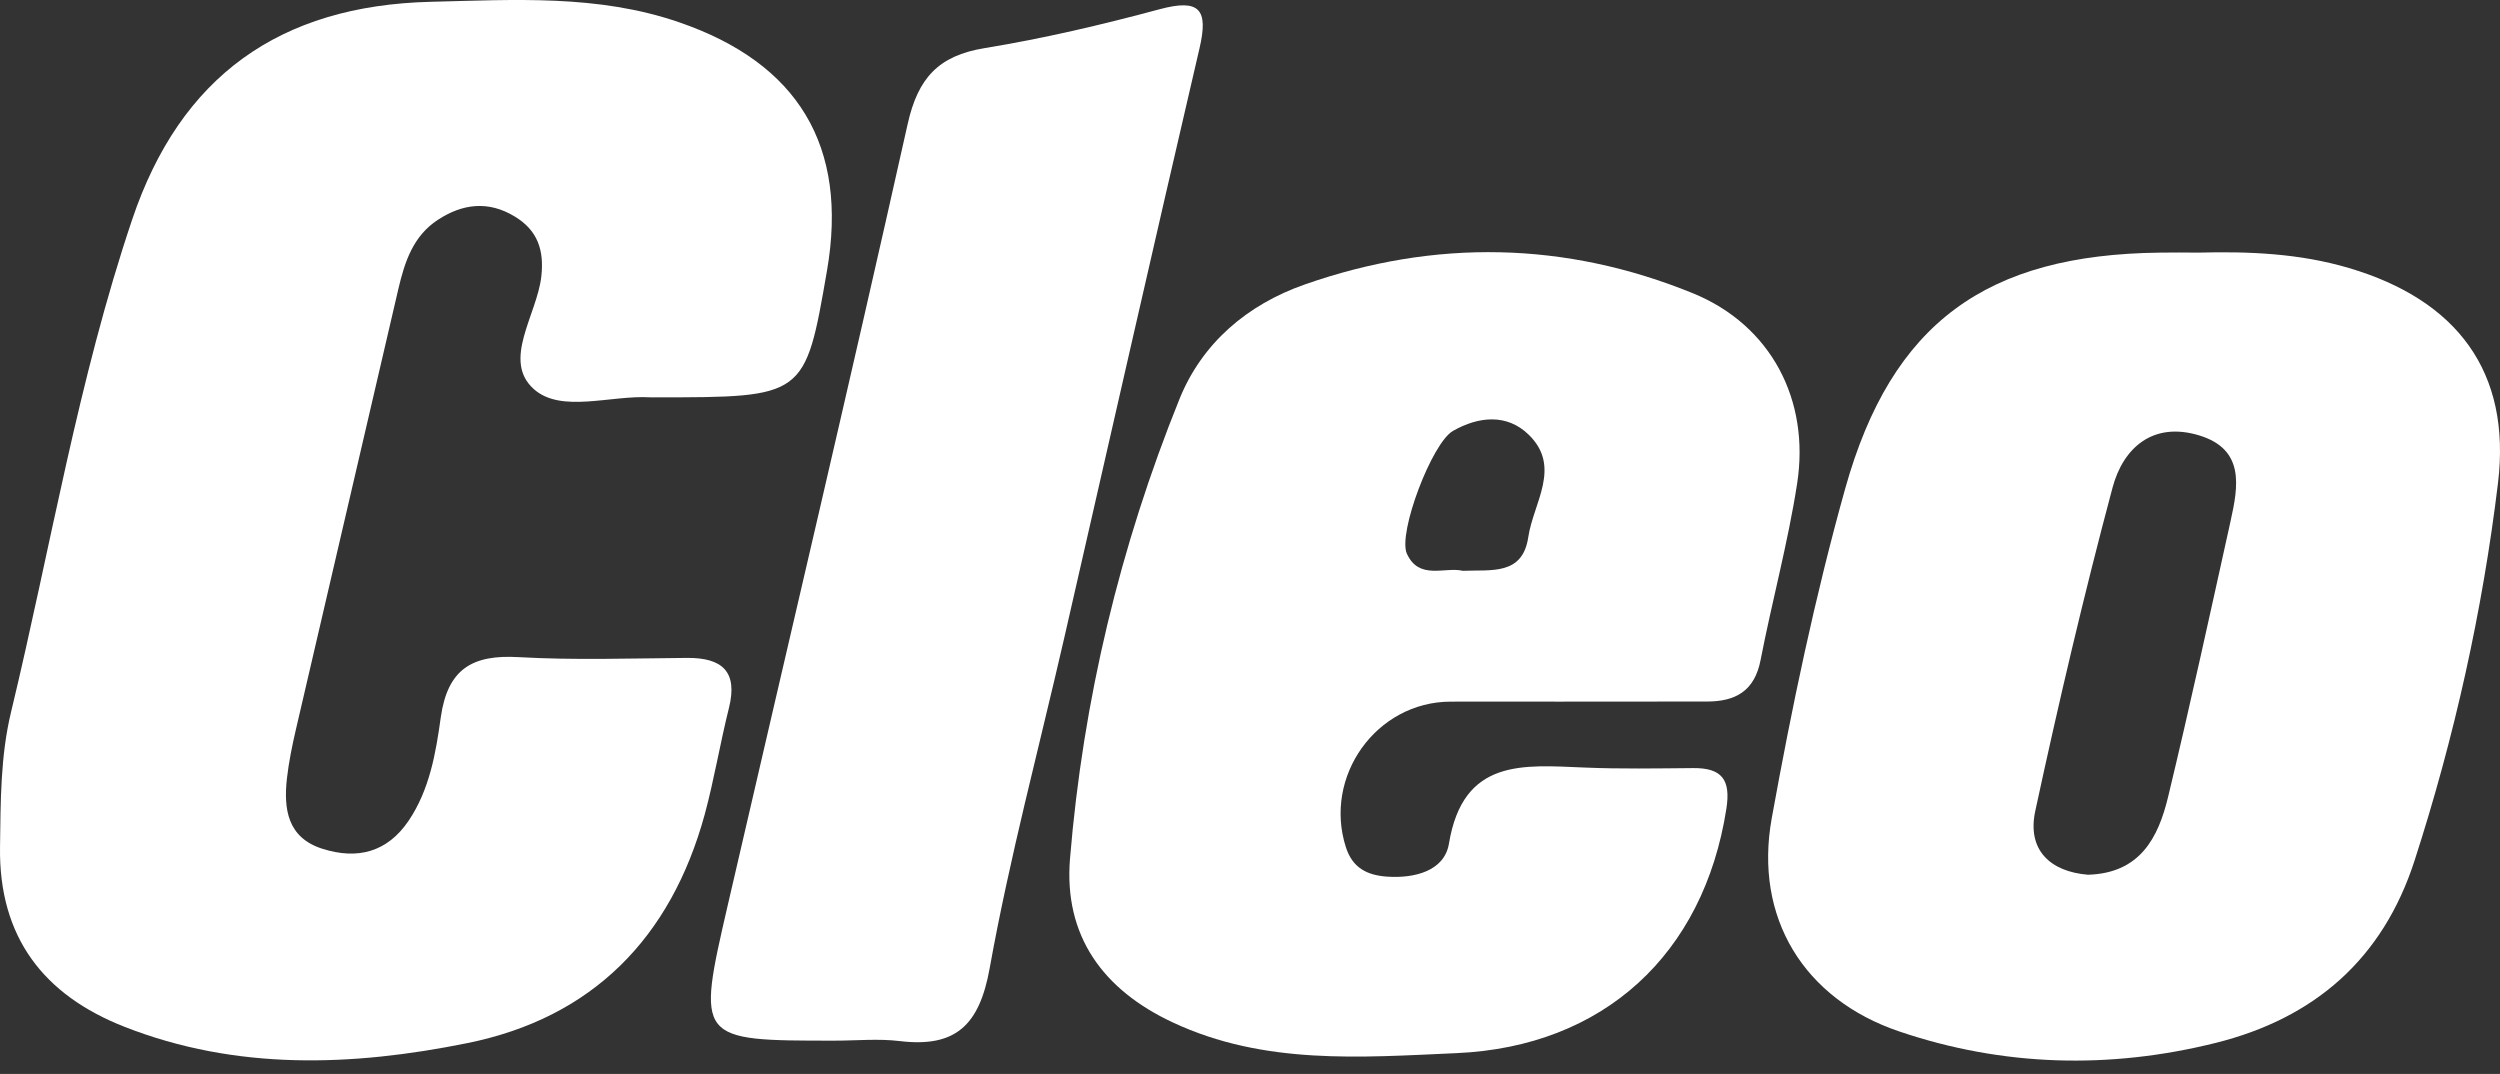
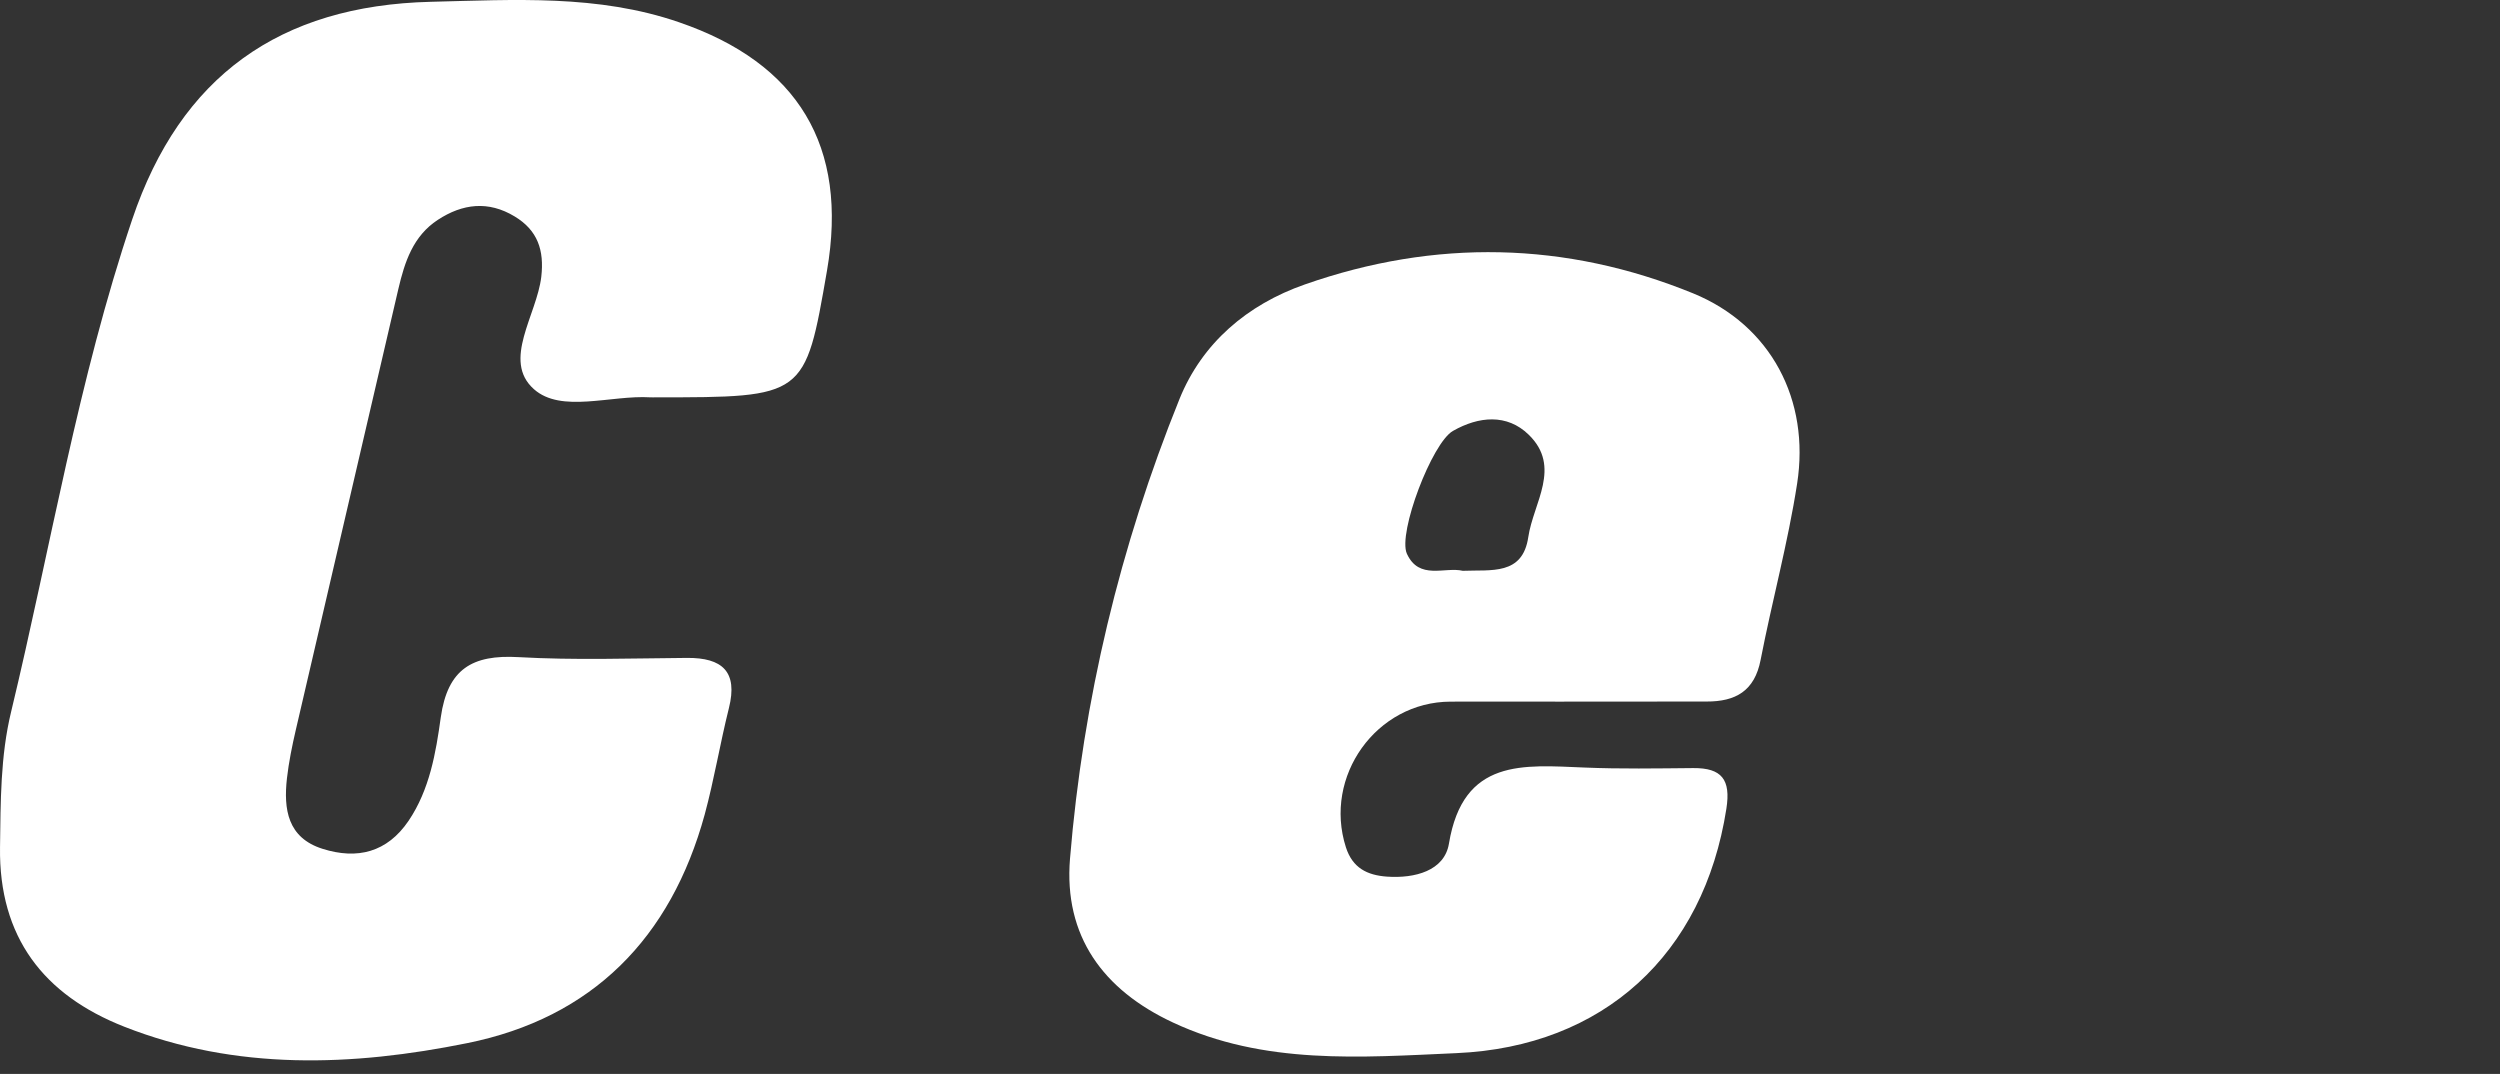
<svg xmlns="http://www.w3.org/2000/svg" width="142" height="61" viewBox="0 0 142 61" fill="none">
  <rect x="0" y="0" width="142" height="61" fill="#333333" stroke="none" />
  <path d="M37.253 22.569C37.148 22.569 37.048 22.575 36.943 22.569C34.696 22.432 31.878 23.488 30.324 22.103C28.503 20.483 30.491 17.894 30.745 15.722C30.918 14.213 30.541 13.083 29.234 12.295C27.736 11.388 26.274 11.568 24.869 12.487C23.463 13.406 22.986 14.877 22.627 16.411C20.689 24.761 18.738 33.11 16.8 41.466C16.59 42.373 16.404 43.285 16.299 44.204C16.101 45.961 16.33 47.587 18.324 48.214C20.293 48.835 21.989 48.419 23.209 46.619C24.404 44.85 24.757 42.758 25.036 40.746C25.426 37.99 26.832 37.176 29.445 37.325C32.633 37.506 35.835 37.394 39.03 37.369C41.011 37.357 41.928 38.133 41.401 40.225C40.9 42.23 40.566 44.272 40.027 46.265C38.107 53.274 33.649 57.818 26.528 59.252C20.014 60.568 13.426 60.823 7.054 58.315C2.478 56.515 -0.067 53.23 0.001 48.127C0.038 45.539 0.02 42.95 0.633 40.423C2.881 31.086 4.435 21.576 7.512 12.456C10.249 4.342 15.878 0.313 24.472 0.102C29.197 -0.01 33.952 -0.326 38.566 1.263C45.34 3.585 48.194 8.303 46.974 15.368C45.73 22.569 45.73 22.569 37.253 22.569Z" fill="white" />
-   <path d="M124.852 14.349C127.744 14.274 130.611 14.392 133.422 15.224C139.552 17.037 142.648 21.122 141.887 27.429C141.007 34.711 139.41 41.875 137.15 48.872C135.342 54.478 131.453 57.842 125.843 59.239C119.806 60.742 113.762 60.58 107.88 58.587C102.462 56.756 99.613 52.119 100.635 46.475C101.774 40.181 103.087 33.898 104.809 27.746C107.453 18.31 112.852 14.461 122.685 14.349C123.409 14.336 124.128 14.343 124.852 14.349ZM118.598 49.685C121.558 49.598 122.586 47.581 123.143 45.284C124.4 40.069 125.54 34.829 126.697 29.596C127.137 27.616 127.509 25.53 124.927 24.735C122.301 23.928 120.598 25.424 119.991 27.702C118.369 33.774 116.933 39.901 115.607 46.047C115.118 48.282 116.456 49.511 118.598 49.685Z" fill="white" />
  <path d="M88.578 39.853C86.516 39.853 84.454 39.847 82.392 39.853C78.176 39.865 75.154 44.093 76.448 48.128C76.826 49.302 77.656 49.711 78.776 49.792C80.362 49.904 82.046 49.463 82.3 47.917C83.105 43.05 86.535 43.46 89.99 43.596C92.052 43.683 94.114 43.646 96.176 43.627C97.792 43.615 98.319 44.273 98.058 45.937C96.77 54.212 91.074 59.452 82.733 59.818C77.284 60.06 71.81 60.501 66.627 58.08C62.646 56.224 60.417 53.157 60.776 48.774C61.519 39.772 63.612 31.038 66.993 22.669C68.275 19.491 70.844 17.299 74.114 16.157C81.513 13.562 88.931 13.711 96.164 16.66C100.597 18.473 102.814 22.725 102.077 27.468C101.557 30.833 100.653 34.135 100.003 37.482C99.662 39.257 98.572 39.853 96.931 39.847C94.151 39.847 91.365 39.853 88.578 39.853ZM83.086 32.422C84.708 32.354 86.485 32.695 86.807 30.504C87.092 28.567 88.715 26.524 86.832 24.693C85.6 23.489 83.99 23.644 82.529 24.476C81.34 25.146 79.389 30.274 79.909 31.447C80.603 32.974 82.07 32.18 83.086 32.422Z" fill="white" />
-   <path d="M47.408 59.109C39.575 59.109 39.562 59.109 41.333 51.429C44.751 36.636 48.244 21.86 51.556 7.042C52.139 4.435 53.303 3.162 55.922 2.734C59.272 2.187 62.597 1.405 65.873 0.523C68.145 -0.085 68.647 0.536 68.133 2.74C65.532 13.908 62.999 25.089 60.442 36.263C59.012 42.502 57.346 48.704 56.213 54.999C55.631 58.233 54.281 59.512 51.111 59.134C49.897 58.985 48.646 59.109 47.408 59.109Z" fill="white" />
</svg>